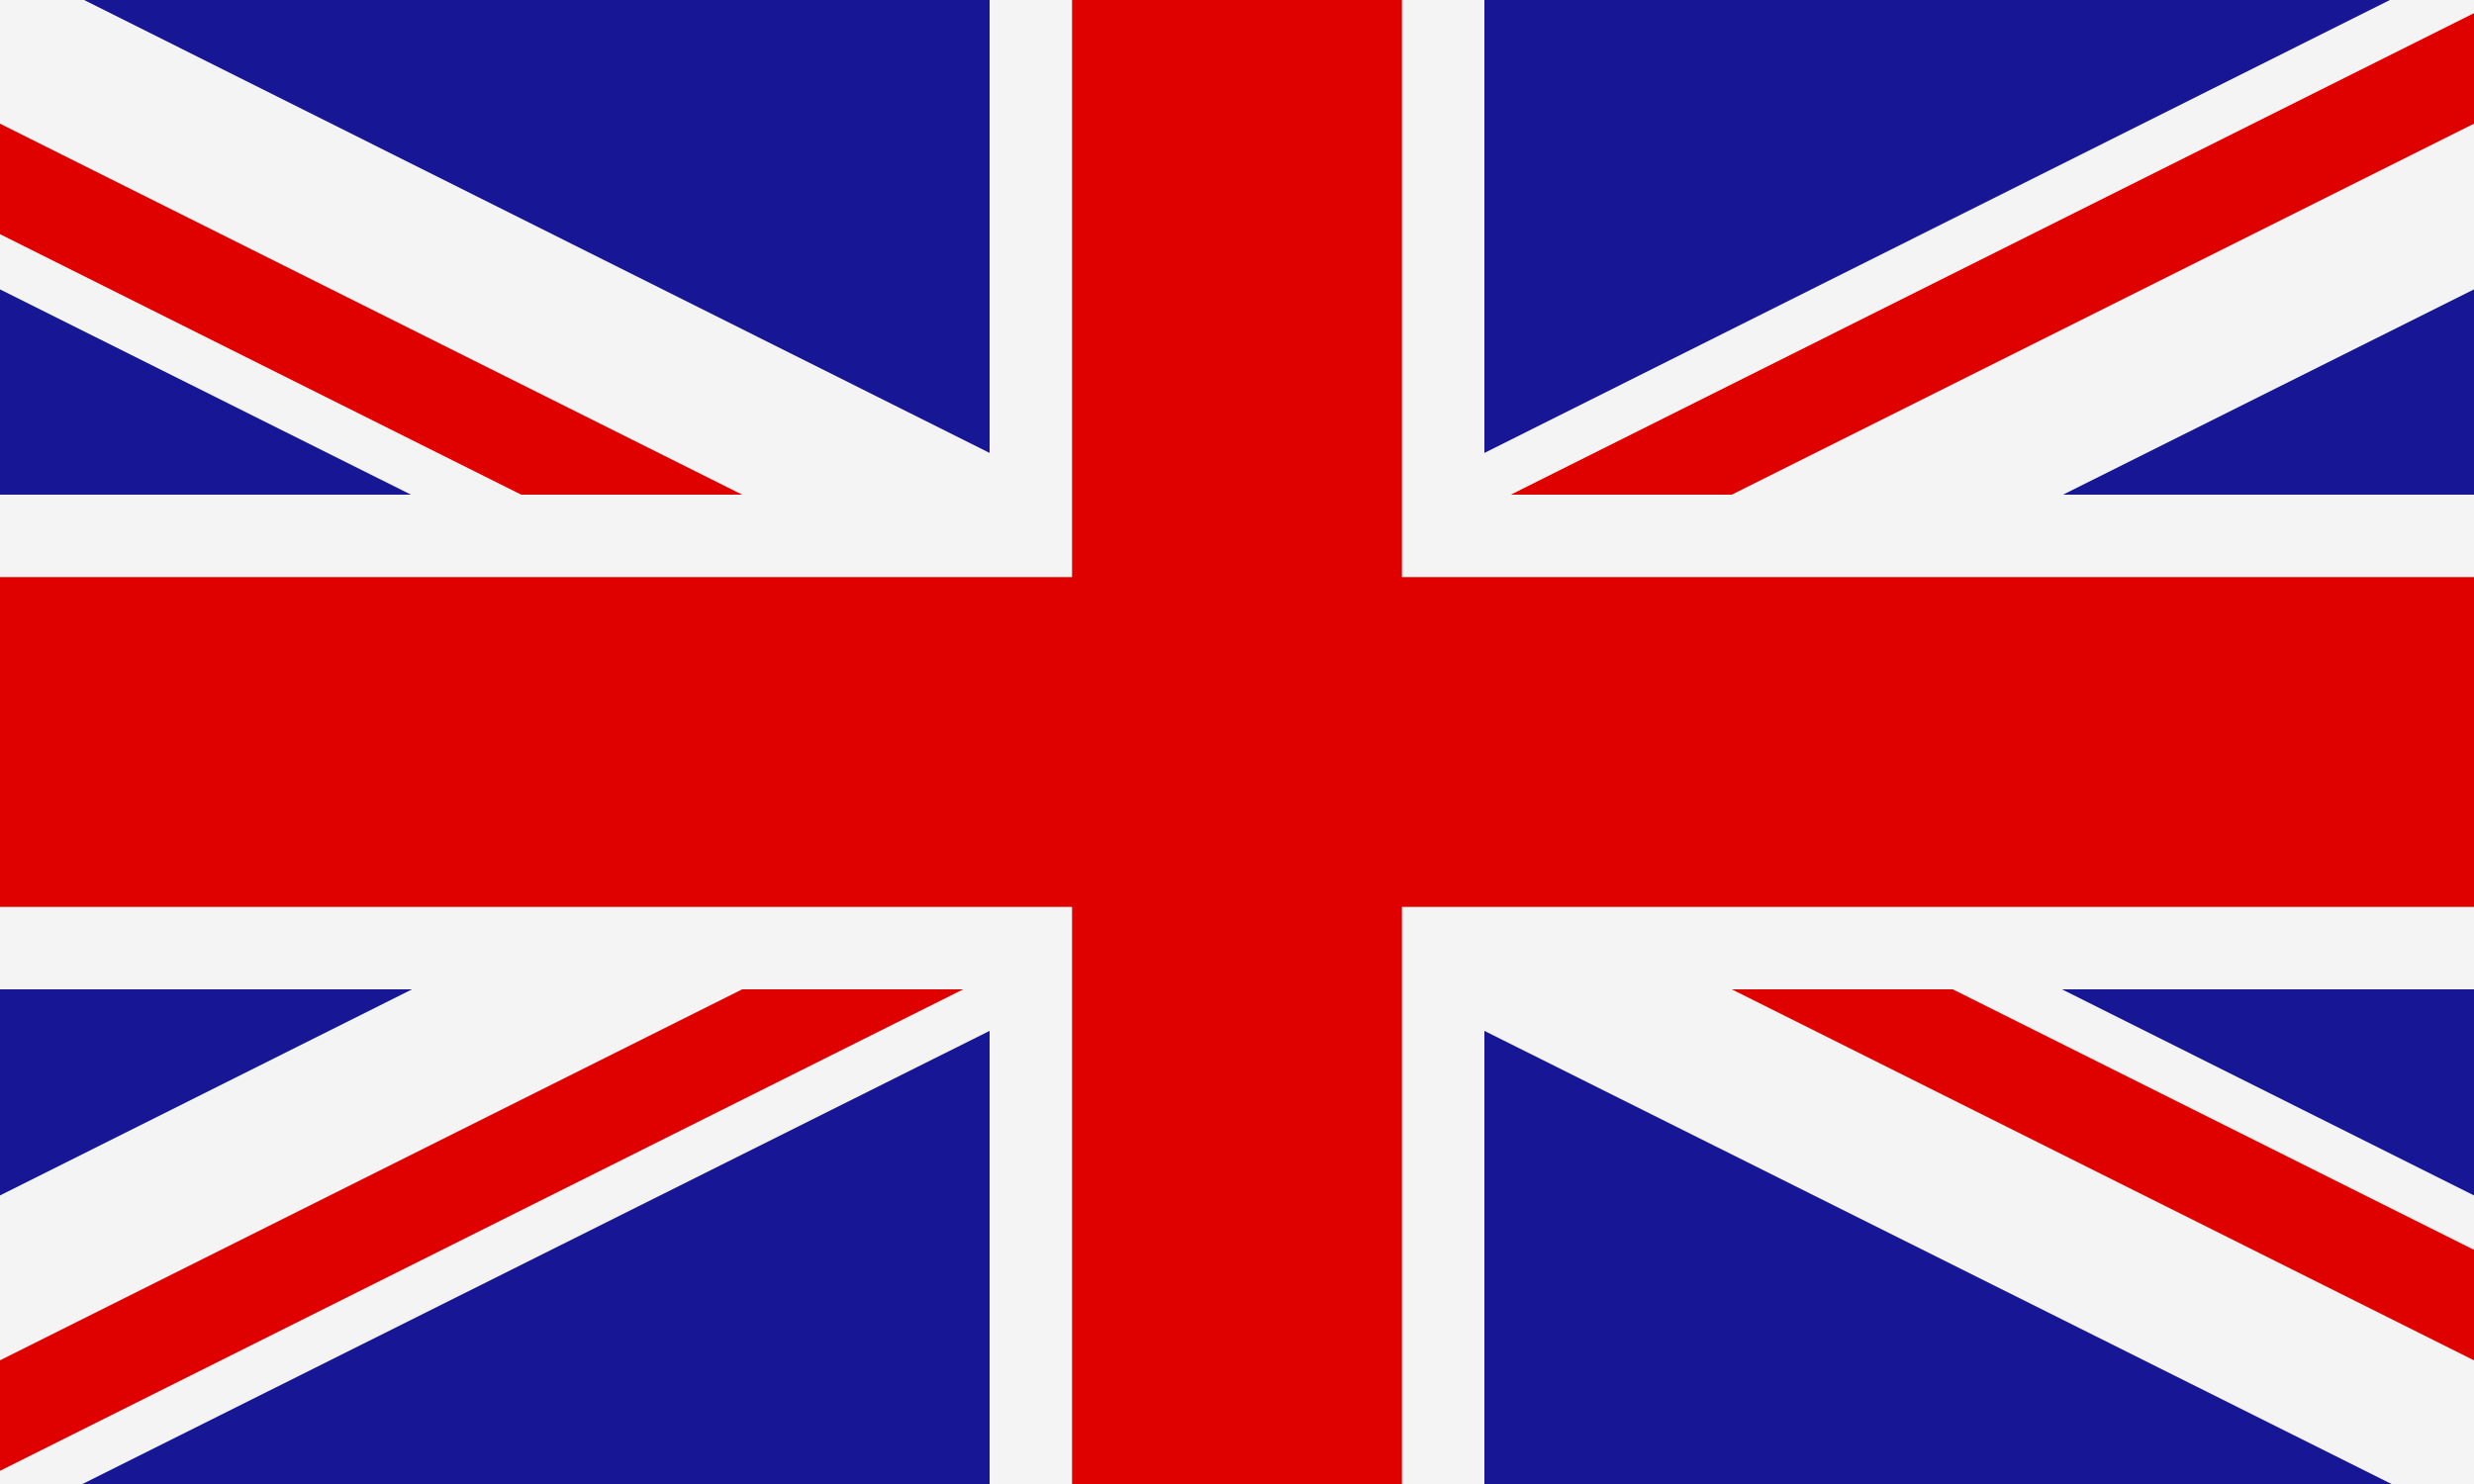
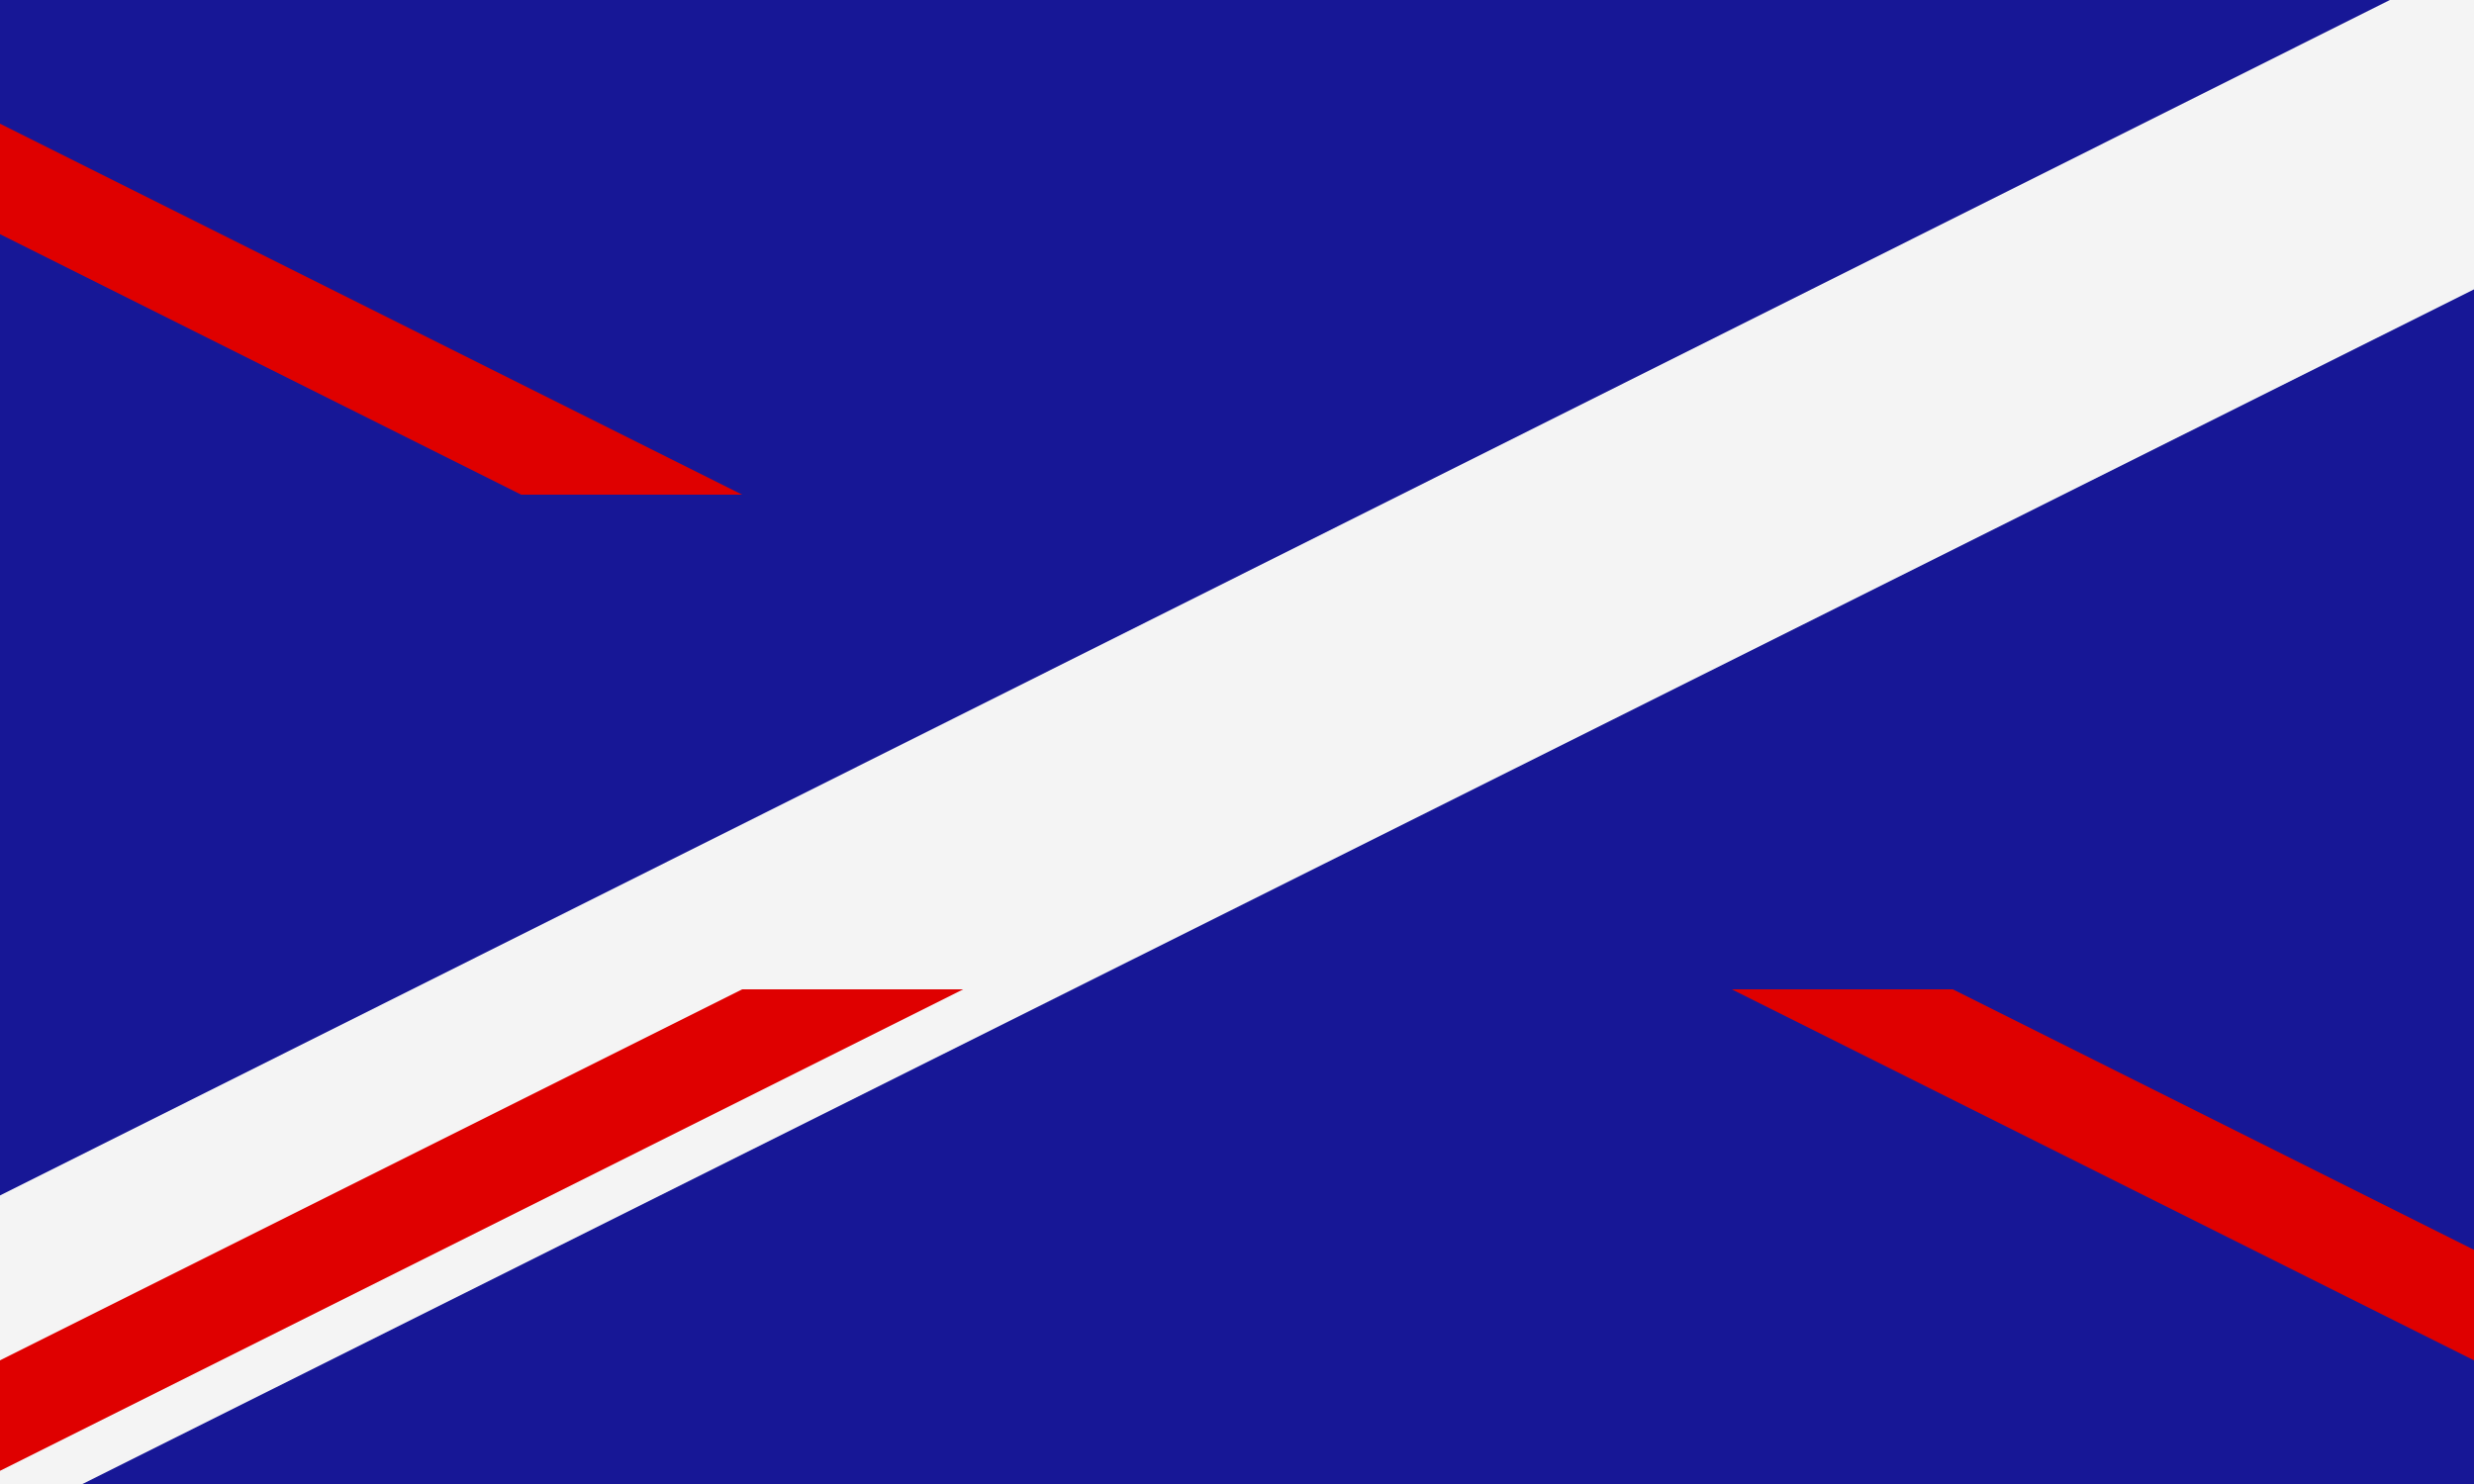
<svg xmlns="http://www.w3.org/2000/svg" id="Layer_1" data-name="Layer 1" viewBox="0 0 30 18">
  <defs>
    <style>.cls-1{fill:#171796;}.cls-2{fill:#f4f4f4;}.cls-3{fill:#df0000;}</style>
  </defs>
  <rect class="cls-1" width="30" height="18" />
  <polygon class="cls-2" points="28.98 0 30 0 30 3.51 1 18 0 18 0 14.5 28.98 0" />
-   <polygon class="cls-2" points="1.02 0 0 0 0 3.51 29 18 30 18 30 14.5 1.02 0" />
-   <polygon class="cls-2" points="12 18 12 12 0 12 0 6 12 6 12 0 18 0 18 6 30 6 30 12 18 12 18 18 12 18" />
-   <polygon class="cls-3" points="30 7 17 7 17 0 13 0 13 7 0 7 0 11 13 11 13 18 17 18 17 11 30 11 30 7" />
  <polygon class="cls-3" points="0 1.5 0 2.84 6.32 6 9 6 0 1.5" />
  <polygon class="cls-3" points="11.68 12 9 12 0 16.5 0 17.84 11.68 12" />
  <polygon class="cls-3" points="30 16.5 30 15.16 23.68 12 21 12 30 16.5" />
-   <polygon class="cls-3" points="18.32 6 21 6 30 1.5 30 0.16 18.32 6" />
</svg>